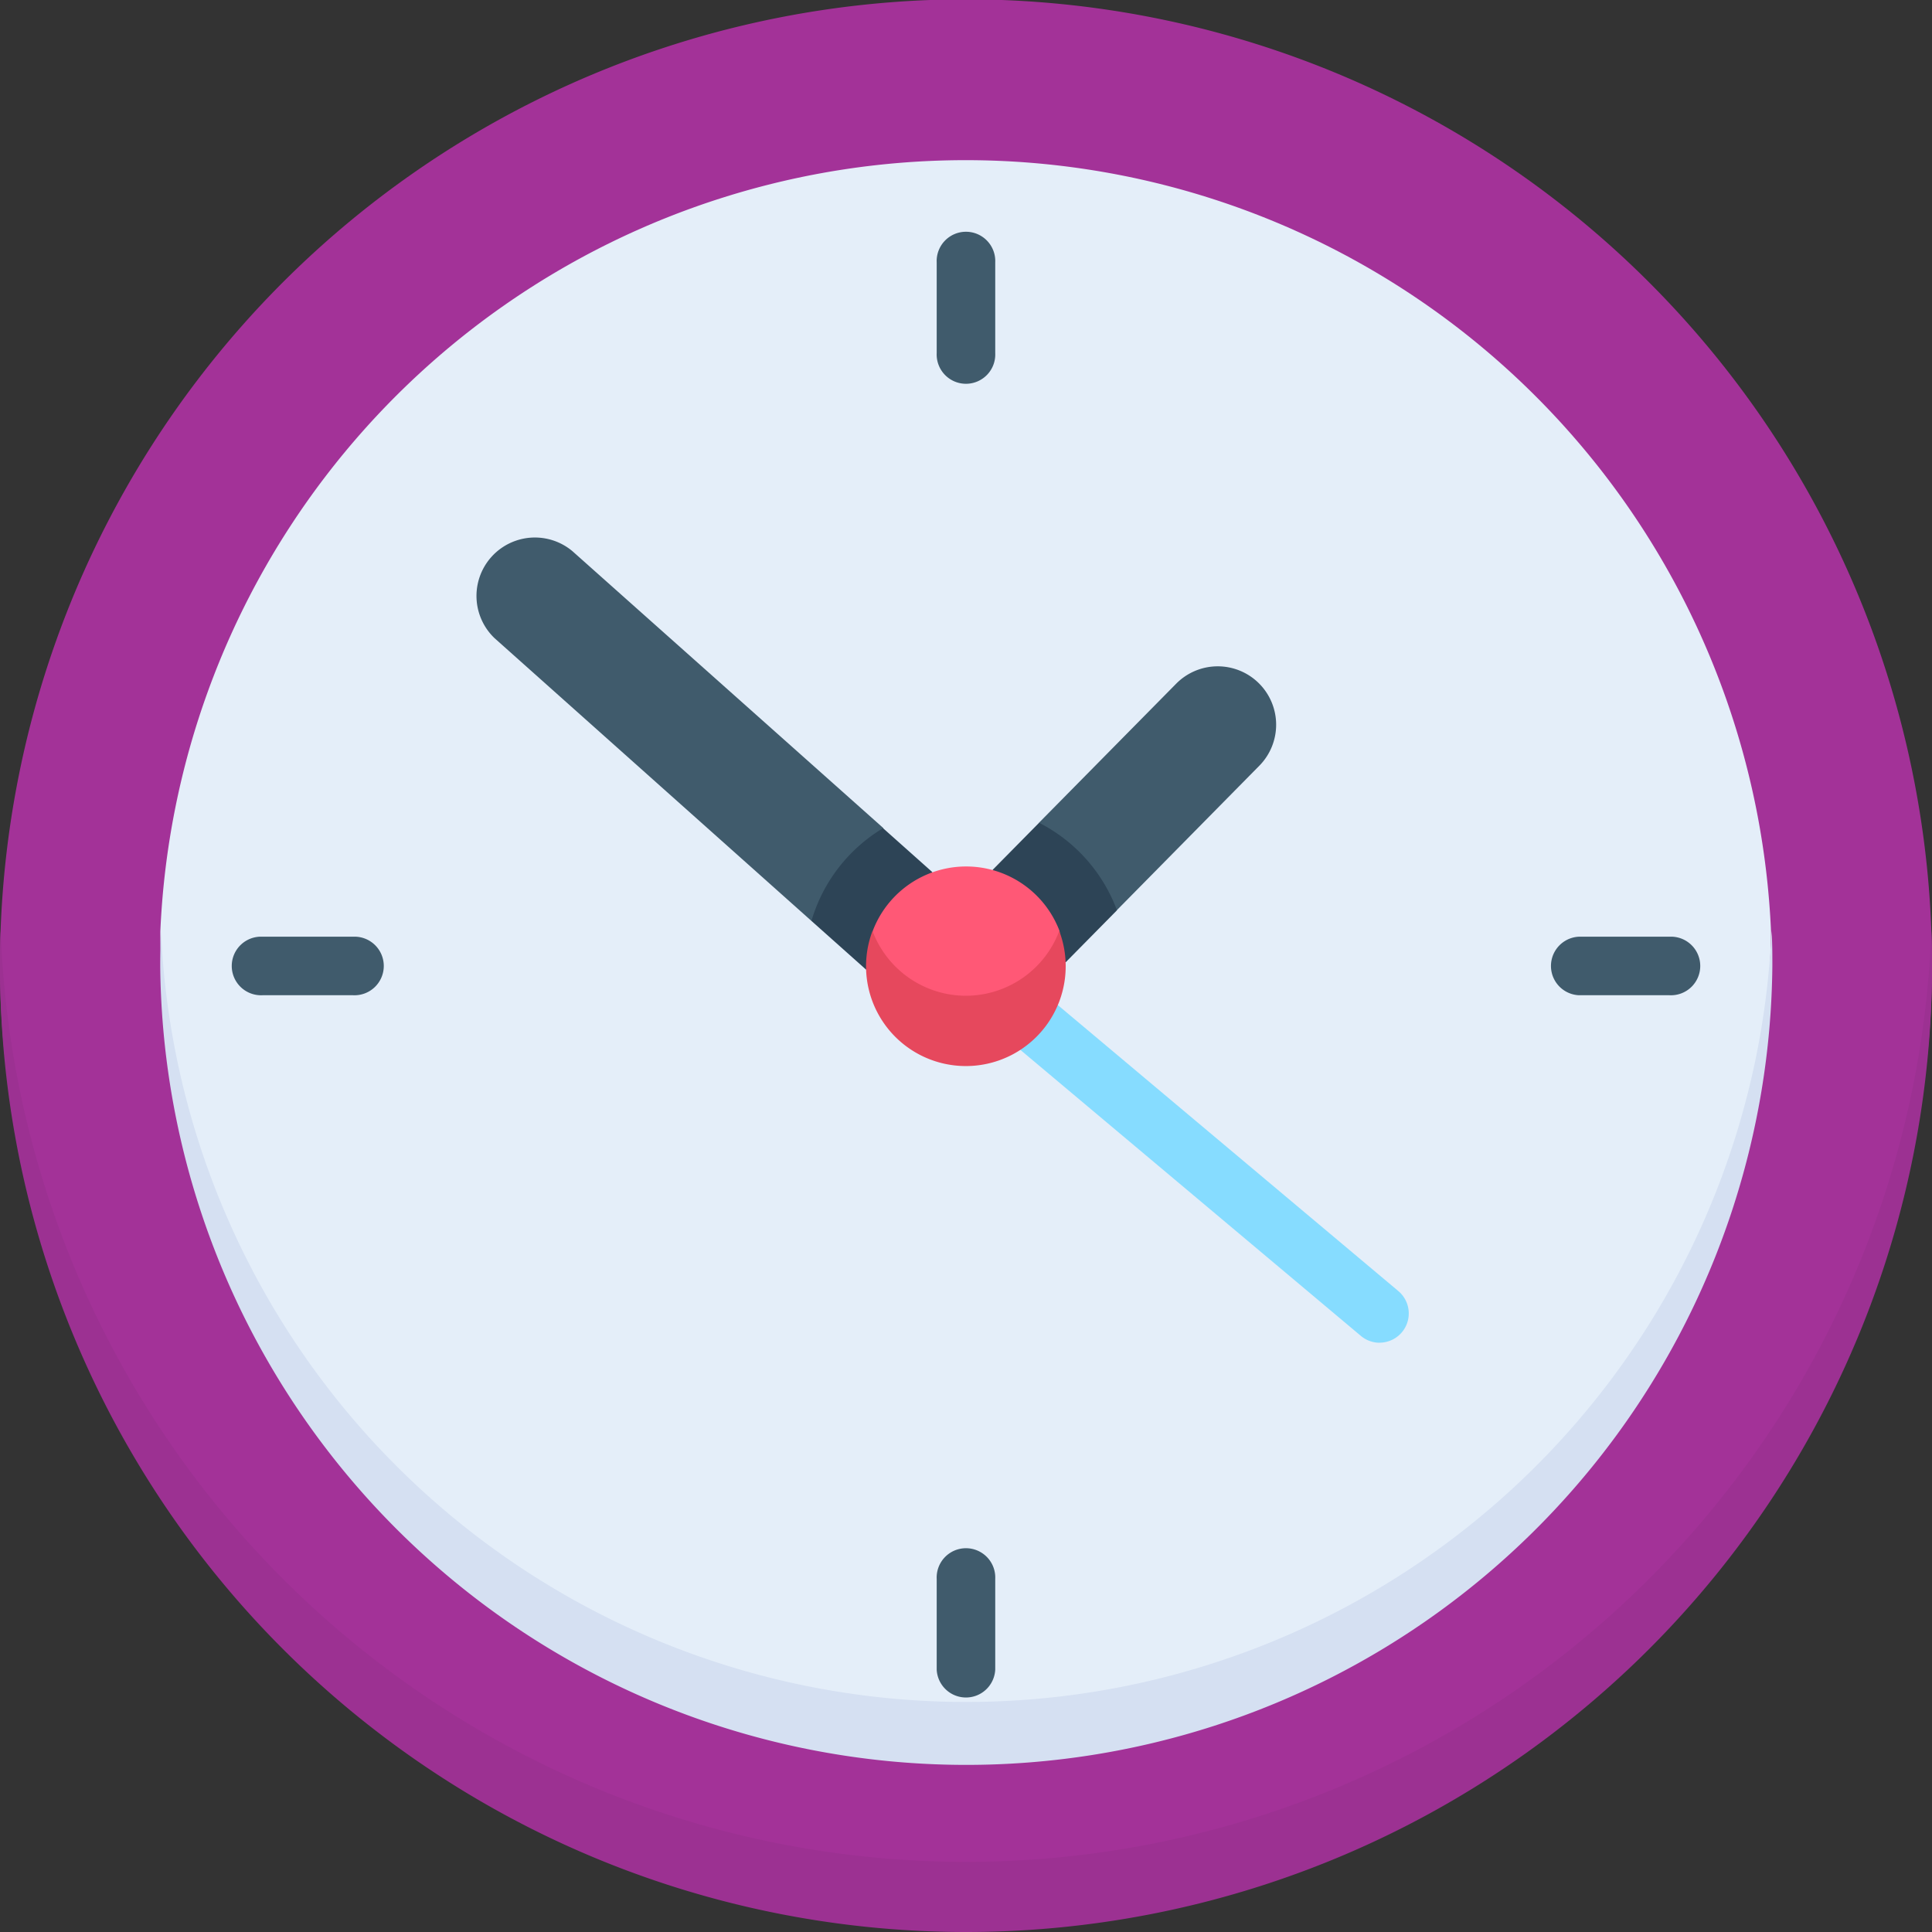
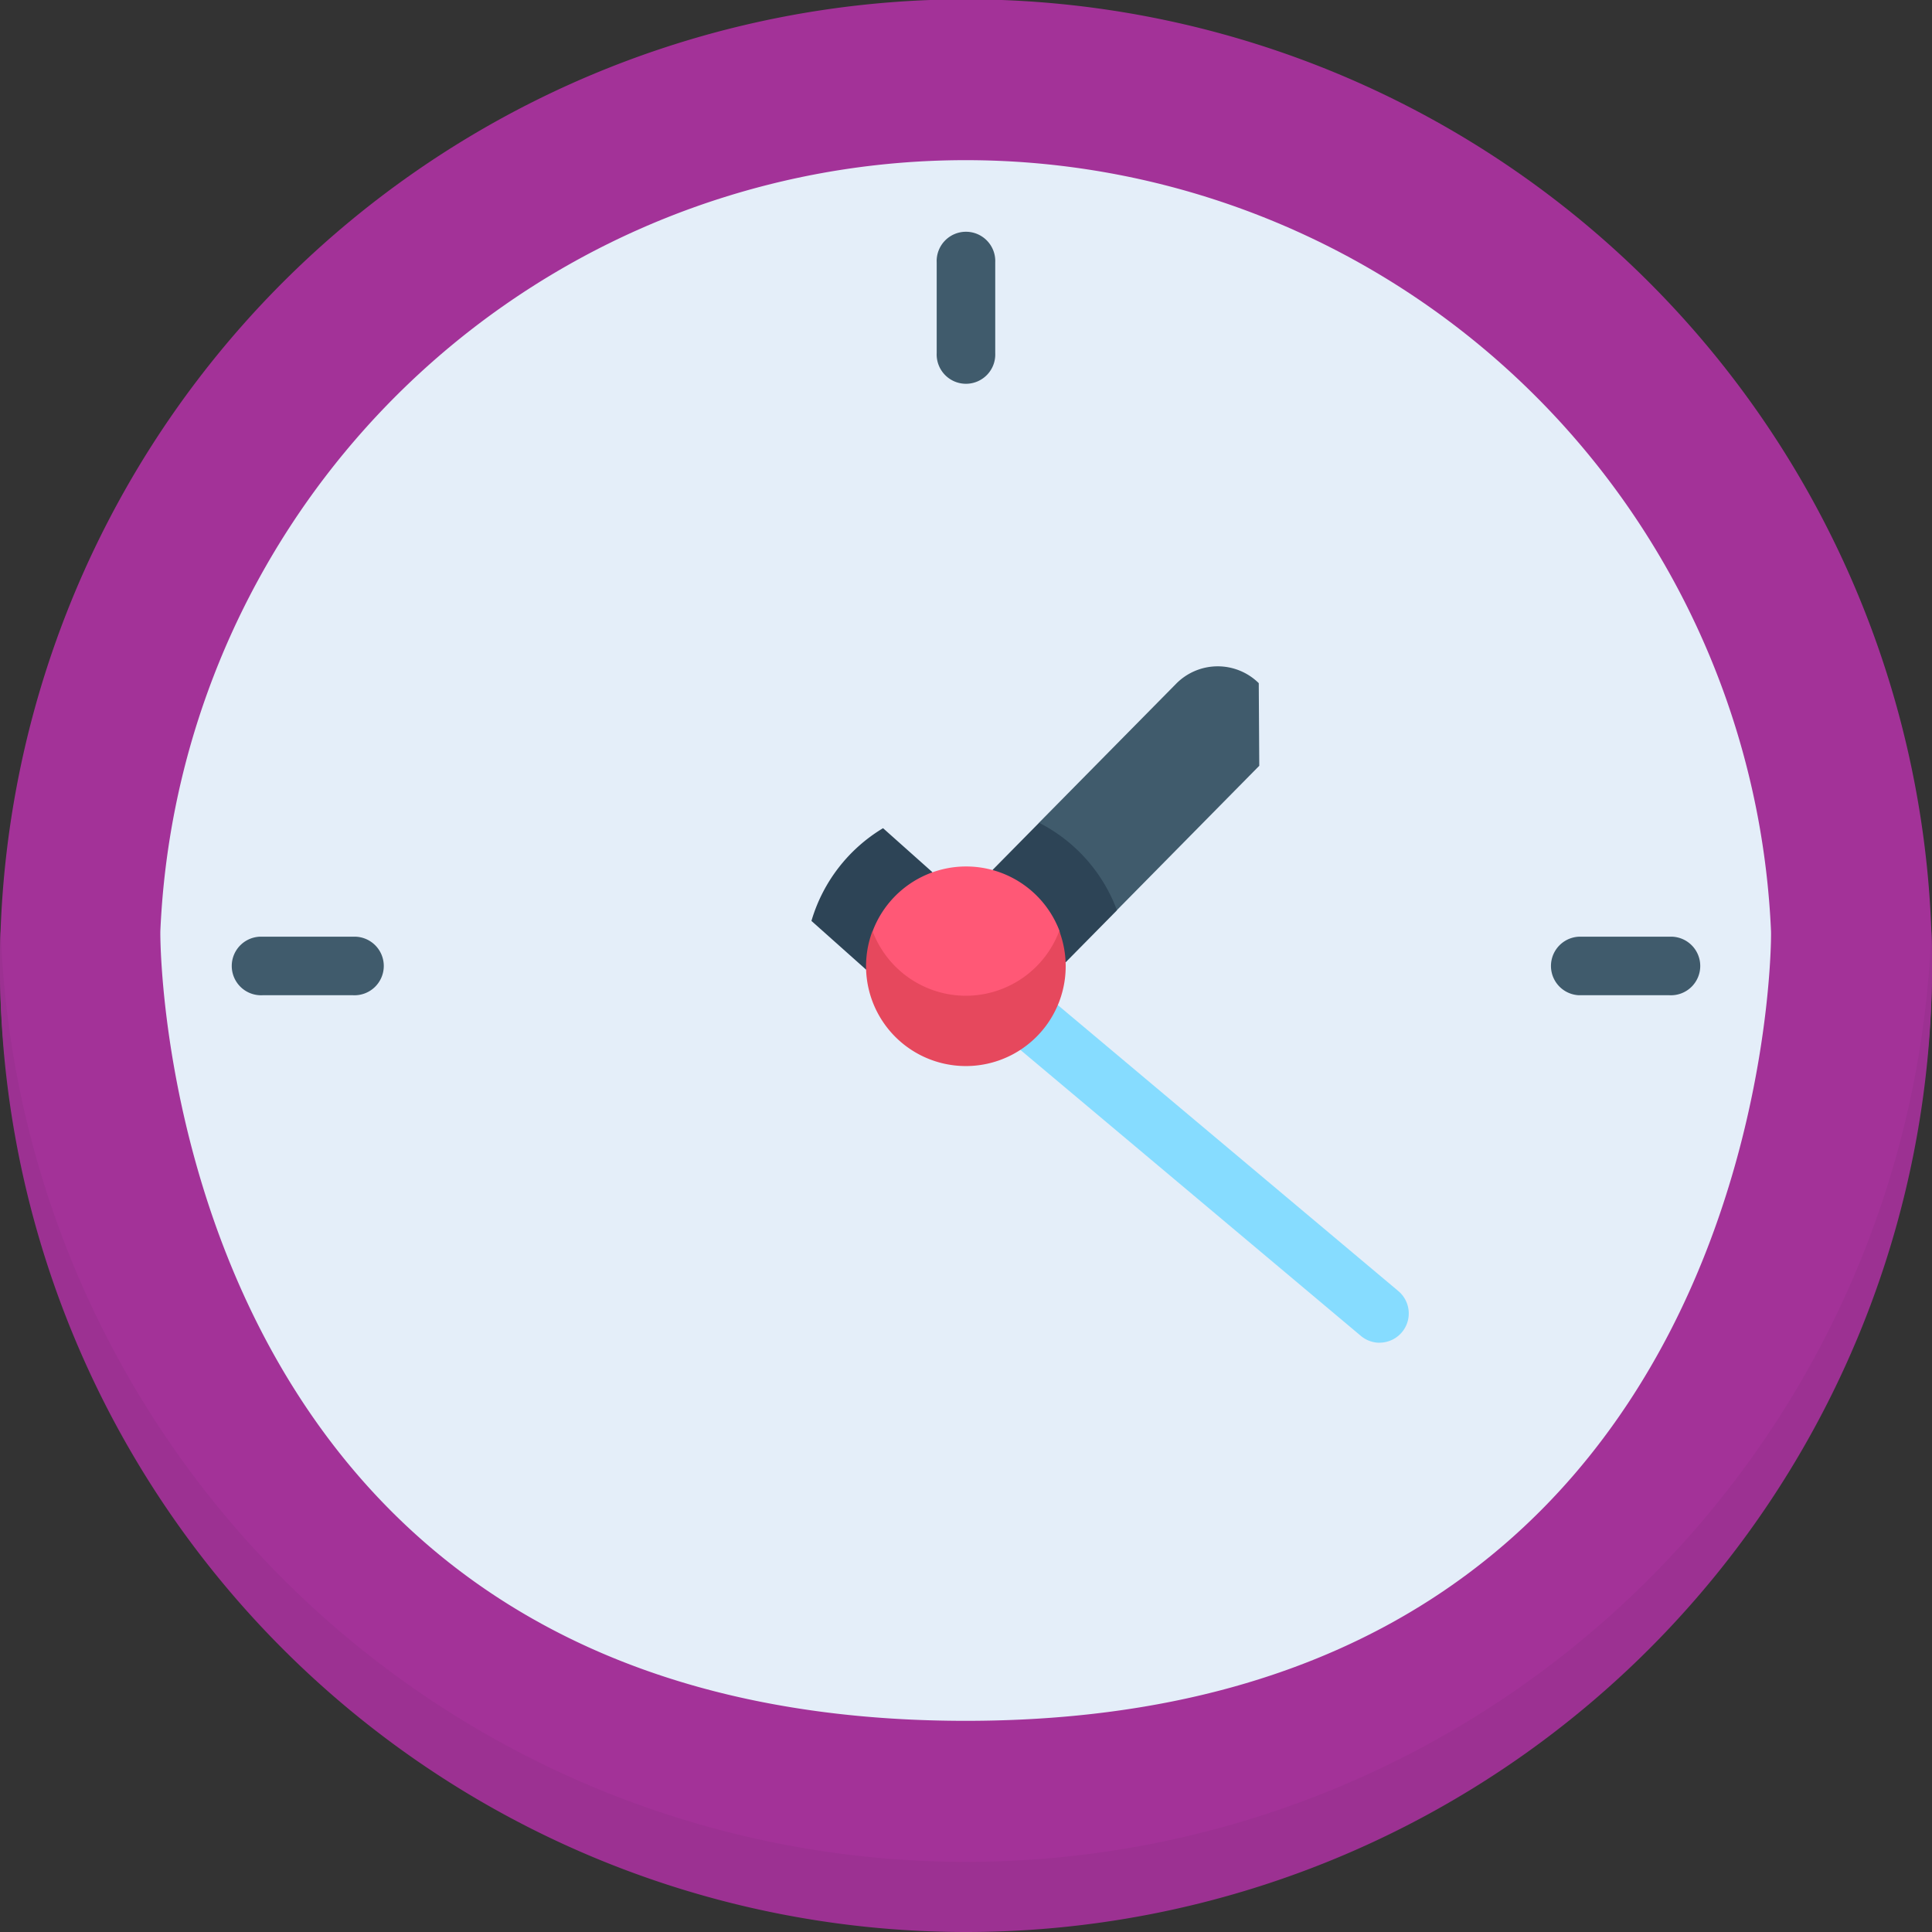
<svg xmlns="http://www.w3.org/2000/svg" id="Group_1" data-name="Group 1" width="30" height="30" viewBox="0 0 30 30">
  <rect x="0" y="0" width="30" height="30" fill="#333333" stroke="none" />
  <path id="Path_1" data-name="Path 1" d="M30,15q0-.273-.01-.544a15,15,0,0,0-29.981,0Q0,14.727,0,15c0,8.284,7.705,14.456,15,14.456C22.427,29.456,30,23.284,30,15Z" fill="#a33298" />
  <path id="Path_2" data-name="Path 2" d="M15,28.911A15,15,0,0,1,.011,14.456C0,14.636,0,14.818,0,15a15,15,0,0,0,30,0c0-.182,0-.364-.011-.544A15,15,0,0,1,15,28.911Z" fill="#9c3192" />
  <path id="Path_3" data-name="Path 3" d="M27.5,14.456a12.517,12.517,0,0,0-25.01,0c-.008.181,0,12.265,12.505,12.265S27.513,14.636,27.5,14.456Z" fill="#e4eef9" />
-   <path id="Path_4" data-name="Path 4" d="M15,26.428A12.516,12.516,0,0,1,2.5,14.456c-.008.181-.012.362-.012.544a12.517,12.517,0,0,0,25.033,0c0-.182,0-.364-.013-.544A12.516,12.516,0,0,1,15,26.428Z" fill="#d5e0f2" />
-   <path id="Path_5" data-name="Path 5" d="M19.546,10.608a.907.907,0,0,0-1.283.009l-2.129,2.158.214,1.028.994.331,2.212-2.243A.907.907,0,0,0,19.546,10.608Z" fill="#405b6c" />
-   <path id="Path_6" data-name="Path 6" d="M13.716,12.858l-4.828-4.3A.907.907,0,0,0,7.68,9.91L12.6,14.3l1.026-.342Z" fill="#405b6c" />
+   <path id="Path_5" data-name="Path 5" d="M19.546,10.608a.907.907,0,0,0-1.283.009l-2.129,2.158.214,1.028.994.331,2.212-2.243Z" fill="#405b6c" />
  <path id="Path_7" data-name="Path 7" d="M21.424,20.85a.452.452,0,0,1-.292-.106l-5.747-4.827a.454.454,0,0,1,.583-.695l5.747,4.827a.454.454,0,0,1-.292.8Z" fill="#86dcff" />
  <path id="Path_8" data-name="Path 8" d="M12.6,14.3l.847.755,1.088-.37-.059-1.144-.764-.681A2.5,2.5,0,0,0,12.6,14.3Z" fill="#2d4456" />
  <path id="Path_9" data-name="Path 9" d="M16.135,12.776l-.72.73v1.434h1.135l.794-.805A2.505,2.505,0,0,0,16.135,12.776Z" fill="#2d4456" />
  <path id="Path_10" data-name="Path 10" d="M16.452,14.455a1.551,1.551,0,0,0-2.9,0A1.373,1.373,0,0,0,15,16.006,1.373,1.373,0,0,0,16.452,14.455Z" fill="#ff5876" />
  <path id="Path_11" data-name="Path 11" d="M15,15.462a1.551,1.551,0,0,1-1.452-1.006,1.55,1.55,0,1,0,2.9,0A1.551,1.551,0,0,1,15,15.462Z" fill="#e6485d" />
  <path id="Path_12" data-name="Path 12" d="M15.454,5.483V4.075a.455.455,0,1,0-.909,0V5.483a.455.455,0,1,0,.909,0Z" fill="#405b6c" />
-   <path id="Path_13" data-name="Path 13" d="M14.545,24.517v1.408a.455.455,0,0,0,.909,0V24.517a.455.455,0,1,0-.909,0Z" fill="#405b6c" />
  <path id="Path_14" data-name="Path 14" d="M25.925,15.454a.455.455,0,1,0,0-.909H24.517a.455.455,0,0,0,0,.909Z" fill="#405b6c" />
  <path id="Path_15" data-name="Path 15" d="M4.075,14.545a.455.455,0,1,0,0,.909H5.483a.455.455,0,1,0,0-.909Z" fill="#405b6c" />
</svg>